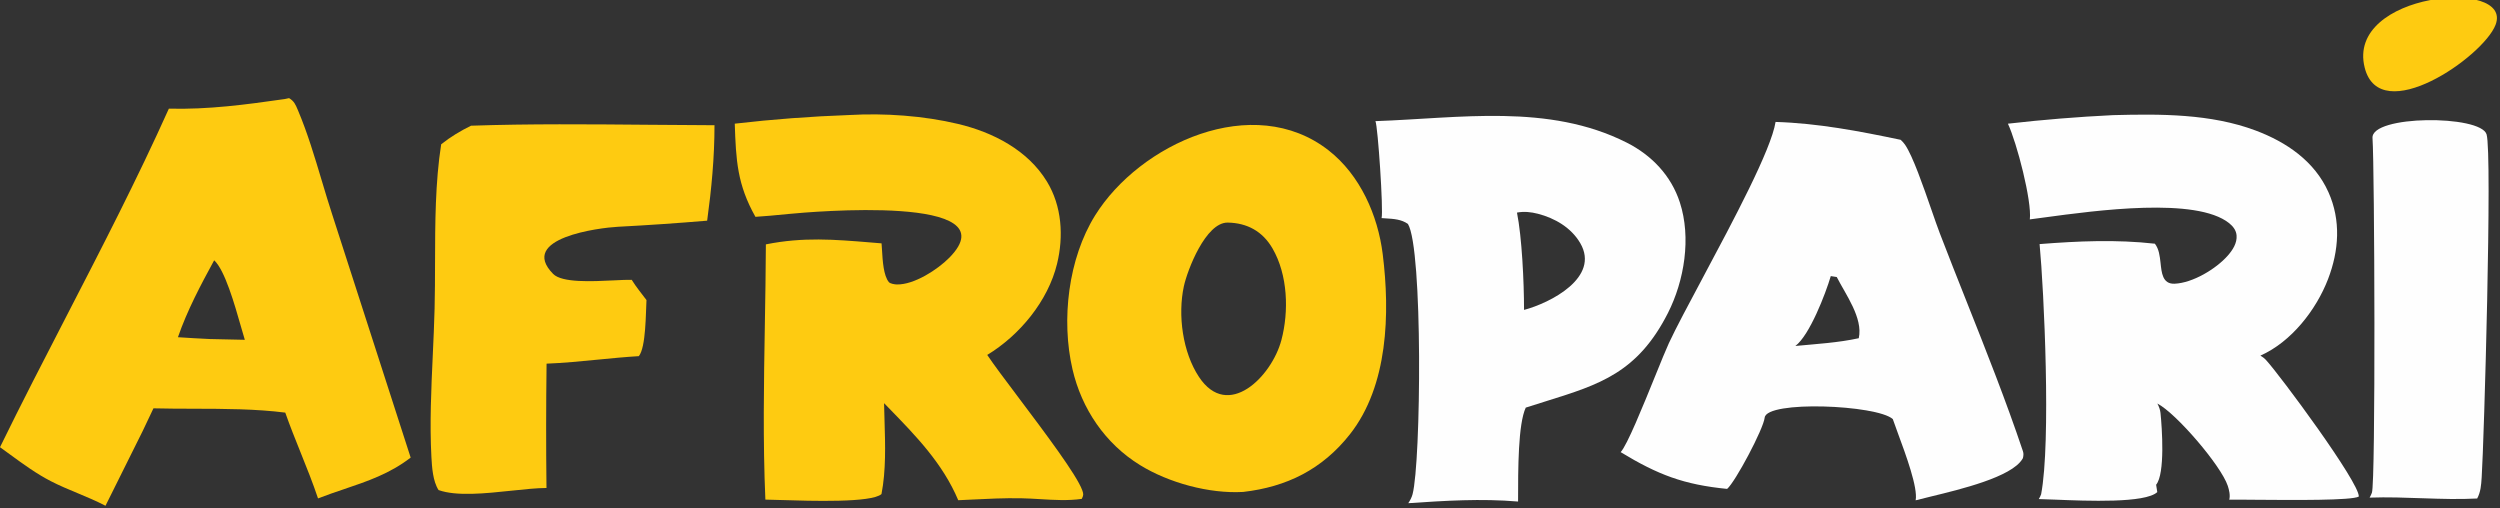
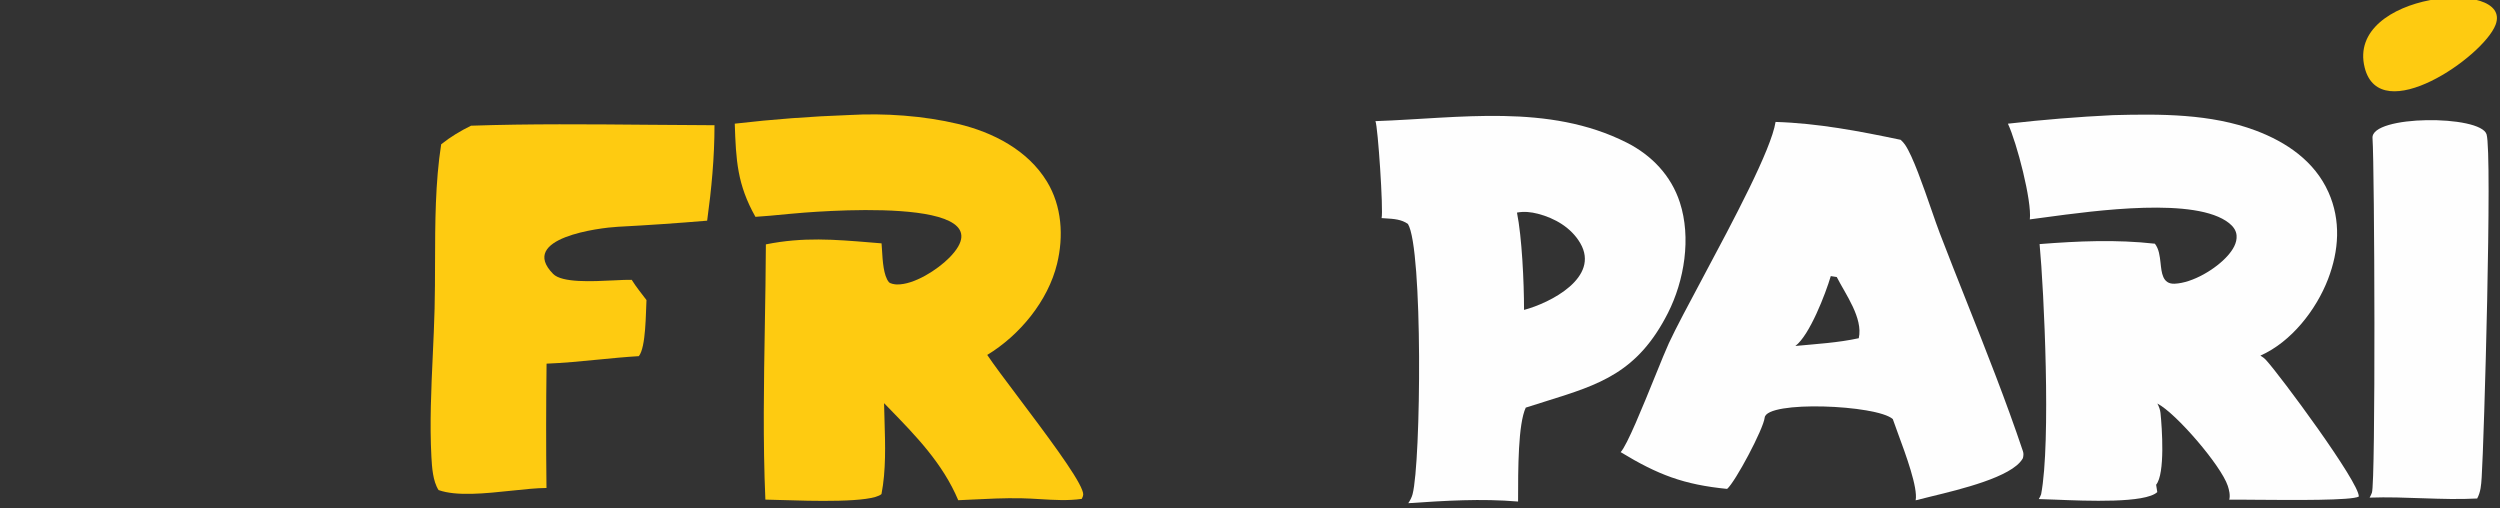
<svg xmlns="http://www.w3.org/2000/svg" width="246" height="50" viewBox="0 0 246 50" fill="none">
  <rect x="0" y="0" width="246" height="50" fill="#333333" stroke="none" />
  <g clip-path="url(#clip0_4069_281)">
    <path d="M207.928 11.329C212.58 11.206 217.531 11.183 221.952 12.842C224.994 13.983 227.753 15.862 229.117 18.907C230.363 21.686 230.156 24.663 229.082 27.459C227.912 30.503 225.452 33.654 222.425 34.991C222.626 35.115 222.811 35.248 222.972 35.422C224.353 36.92 232.176 47.487 232.107 48.861C231.444 49.256 225.676 49.208 222.033 49.178C220.81 49.167 219.827 49.159 219.357 49.17C219.474 48.754 219.348 48.212 219.212 47.804C218.552 45.818 214.141 40.67 212.285 39.707C212.438 40.001 212.558 40.303 212.593 40.636C212.744 42.106 213.06 46.605 212.163 47.699L212.277 48.422C211.097 49.529 205.387 49.294 202.212 49.164C201.547 49.136 200.993 49.114 200.616 49.109C200.705 48.961 200.791 48.803 200.846 48.639C201.828 43.494 201.129 28.576 200.696 24.018C204.513 23.719 208.23 23.555 212.04 23.98C212.445 24.501 212.521 25.184 212.599 25.88C212.702 26.804 212.775 27.968 213.979 27.918C215.763 27.843 218.06 26.463 219.217 25.147C219.696 24.602 220.144 23.913 220.079 23.157C220.035 22.658 219.73 22.266 219.349 21.961C216.11 19.37 206.291 20.702 201.129 21.402C200.614 21.472 200.146 21.536 199.735 21.588C199.95 19.796 198.458 14.052 197.579 12.171C201.02 11.777 204.47 11.497 207.928 11.329Z" fill="#FEFEFE" />
    <path fill-rule="evenodd" clip-rule="evenodd" d="M160.062 14.03C162.521 15.271 164.438 17.273 165.298 19.918C166.428 23.392 165.747 27.609 164.117 30.816C161.14 36.672 157.385 37.841 152.185 39.462C151.525 39.667 150.842 39.88 150.135 40.11C149.378 41.739 149.378 46.126 149.378 49.352C145.734 49.042 142.21 49.27 138.572 49.514C138.753 49.252 138.918 48.935 138.998 48.625C139.831 45.443 140.02 24.436 138.542 22.039C137.91 21.582 137.121 21.534 136.356 21.488C136.219 21.48 136.084 21.472 135.95 21.461C136.137 20.699 135.582 12.412 135.343 11.92C143.582 11.637 152.374 10.147 160.062 14.03ZM149.27 20.919C149.961 20.788 150.639 20.858 151.316 21.031C152.99 21.461 154.604 22.396 155.496 23.923C157.473 27.305 152.535 29.816 149.965 30.495C149.965 27.698 149.752 23.311 149.27 20.919Z" fill="#FEFEFE" />
    <path d="M244.679 13.22C245.254 15.102 244.423 43.591 244.199 46.934L244.194 47.015C244.146 47.737 244.103 48.395 243.754 49.053C240.231 49.238 236.699 48.838 233.168 48.966C233.259 48.814 233.33 48.653 233.394 48.488C233.773 47.521 233.658 16.497 233.455 13.585C233.293 11.309 244.091 11.29 244.679 13.22Z" fill="#FEFEFE" />
    <path fill-rule="evenodd" clip-rule="evenodd" d="M187.026 13.757C182.914 12.899 178.926 12.129 174.716 11.998C174.286 14.726 170.566 21.69 167.554 27.33C166.156 29.946 164.911 32.278 164.217 33.768C163.934 34.378 163.445 35.584 162.88 36.977L162.878 36.98C161.663 39.977 160.098 43.837 159.472 44.49C163.143 46.715 165.657 47.682 169.948 48.108C170.738 47.449 173.519 42.23 173.644 41.096C173.831 39.382 184.681 39.835 186.251 41.237C186.368 41.586 186.545 42.064 186.748 42.615L186.749 42.618C187.538 44.754 188.736 48.001 188.5 49.232C188.89 49.126 189.398 49.004 189.98 48.863C192.964 48.14 197.909 46.943 198.997 45.178C199.009 45.158 199.021 45.137 199.033 45.116C199.04 45.103 199.047 45.09 199.055 45.077C199.11 44.844 199.136 44.634 199.058 44.403C197.404 39.471 195.462 34.578 193.526 29.703L193.525 29.701C192.633 27.453 191.742 25.209 190.882 22.968C190.654 22.372 190.368 21.549 190.052 20.639C189.238 18.293 188.223 15.366 187.456 14.239C187.334 14.06 187.184 13.904 187.026 13.757ZM180.149 27.168L180.737 27.259C181.601 28.965 183.342 31.297 182.903 33.28C180.863 33.726 178.73 33.846 176.663 34.043C178.068 32.992 179.642 28.887 180.149 27.168Z" fill="#FEFEFE" />
    <path d="M245.561 2.45C244.343 5.603 234.197 12.618 232.687 6.663C230.804 -0.776 247.365 -2.219 245.561 2.45Z" fill="#FECB11" />
-     <path fill-rule="evenodd" clip-rule="evenodd" d="M28.446 9.656L28.02 9.746C24.205 10.294 20.484 10.791 16.616 10.691C13.51 17.607 10.018 24.371 6.529 31.13C4.319 35.411 2.11 39.69 0 44.005C0.332 44.242 0.662 44.483 0.993 44.725C2.285 45.669 3.585 46.618 5.003 47.348C5.853 47.785 6.737 48.154 7.622 48.522C8.554 48.911 9.487 49.299 10.38 49.768L14.043 42.407L15.1 40.179C16.395 40.213 17.719 40.216 19.052 40.219C22.081 40.226 25.16 40.233 28.07 40.601C28.533 41.923 29.058 43.228 29.583 44.533C30.185 46.029 30.786 47.525 31.294 49.044C32.154 48.708 33.009 48.419 33.854 48.133C36.146 47.358 38.365 46.608 40.409 45.027L32.704 21.151C32.345 20.055 32.006 18.923 31.665 17.783C30.964 15.438 30.252 13.057 29.331 10.881L29.293 10.792C29.082 10.291 28.942 9.956 28.446 9.656ZM23.712 32.144C23.081 29.932 22.125 26.577 21.074 25.613C19.742 28.059 18.421 30.543 17.509 33.182C18.556 33.253 19.604 33.312 20.652 33.361L24.09 33.437C23.983 33.094 23.856 32.648 23.712 32.144Z" fill="#FECB11" />
-     <path fill-rule="evenodd" clip-rule="evenodd" d="M107.759 21.196C105.112 25.444 104.407 31.482 105.534 36.341C106.438 40.238 108.752 43.651 112.172 45.761C114.996 47.504 118.979 48.597 122.322 48.407C126.618 47.914 130.115 46.182 132.833 42.732C136.598 37.953 136.784 30.826 136.06 25.011C135.584 21.18 133.834 17.219 130.735 14.797C123.322 9.002 112.141 14.163 107.759 21.196ZM120.812 21.903C118.645 21.863 116.831 26.584 116.489 28.183C115.884 31.006 116.366 34.653 117.979 37.089C120.828 41.387 125.131 37.064 126.087 33.474C126.842 30.633 126.722 27.043 125.215 24.446C124.233 22.75 122.709 21.937 120.812 21.903Z" fill="#FECB11" />
    <path d="M63.731 12.277C57.934 12.226 52.125 12.175 46.349 12.369C45.276 12.899 44.35 13.454 43.412 14.198C42.827 17.939 42.818 21.949 42.808 25.866C42.805 27.387 42.801 28.896 42.764 30.368C42.726 31.872 42.656 33.399 42.586 34.933C42.431 38.29 42.276 41.684 42.45 44.956C42.504 45.965 42.591 47.352 43.155 48.223C44.928 48.856 47.769 48.555 50.337 48.283C51.602 48.149 52.801 48.022 53.774 48.017C53.727 43.94 53.73 39.862 53.783 35.784C55.465 35.718 57.137 35.554 58.808 35.39C60.158 35.258 61.507 35.126 62.861 35.045C63.571 34.17 63.541 30.746 63.614 29.526C63.122 28.874 62.59 28.229 62.161 27.535C61.733 27.523 61.114 27.554 60.408 27.588C58.259 27.694 55.301 27.84 54.429 26.954C50.941 23.412 59.011 22.408 60.797 22.315C63.715 22.163 66.673 21.96 69.584 21.715C70.014 18.584 70.307 15.486 70.306 12.322C68.118 12.316 65.927 12.297 63.733 12.277H63.731Z" fill="#FECB11" />
    <path d="M83.581 11.318C87.055 11.118 90.874 11.387 94.265 12.193C97.704 13.012 101.131 14.765 103.023 17.872C104.492 20.286 104.672 23.247 104.017 25.95C103.128 29.62 100.329 32.994 97.144 34.925C97.759 35.847 98.931 37.405 100.245 39.151C102.819 42.572 105.939 46.718 106.489 48.231C106.631 48.622 106.629 48.724 106.447 49.09C105.11 49.282 103.723 49.199 102.349 49.116C101.722 49.078 101.098 49.041 100.483 49.029C98.832 48.999 97.169 49.081 95.515 49.163C95.106 49.183 94.698 49.203 94.291 49.221C92.763 45.597 90.128 42.892 87.433 40.124C87.286 39.973 87.139 39.822 86.992 39.671C87.002 40.224 87.019 40.789 87.037 41.359C87.111 43.776 87.188 46.307 86.738 48.615C85.766 49.487 79.82 49.297 76.76 49.2C76.135 49.18 75.63 49.164 75.313 49.161C75.065 43.466 75.163 37.708 75.261 31.969C75.306 29.321 75.351 26.677 75.362 24.046C79.026 23.309 82.116 23.565 85.68 23.859C86.03 23.888 86.385 23.917 86.745 23.946C86.762 24.134 86.775 24.36 86.79 24.607C86.852 25.662 86.936 27.113 87.461 27.756C87.595 27.921 88.042 27.986 88.249 27.991C89.948 28.03 92.27 26.52 93.415 25.357C99.599 19.078 79.656 20.854 77.612 21.053C76.294 21.181 75.157 21.292 74.334 21.336C72.539 18.146 72.422 15.775 72.3 12.169C76.049 11.735 79.809 11.451 83.581 11.318Z" fill="#FECB11" />
  </g>
  <defs>
    <clipPath id="clip0_4069_281">
      <rect width="246" height="50" fill="white" />
    </clipPath>
  </defs>
</svg>